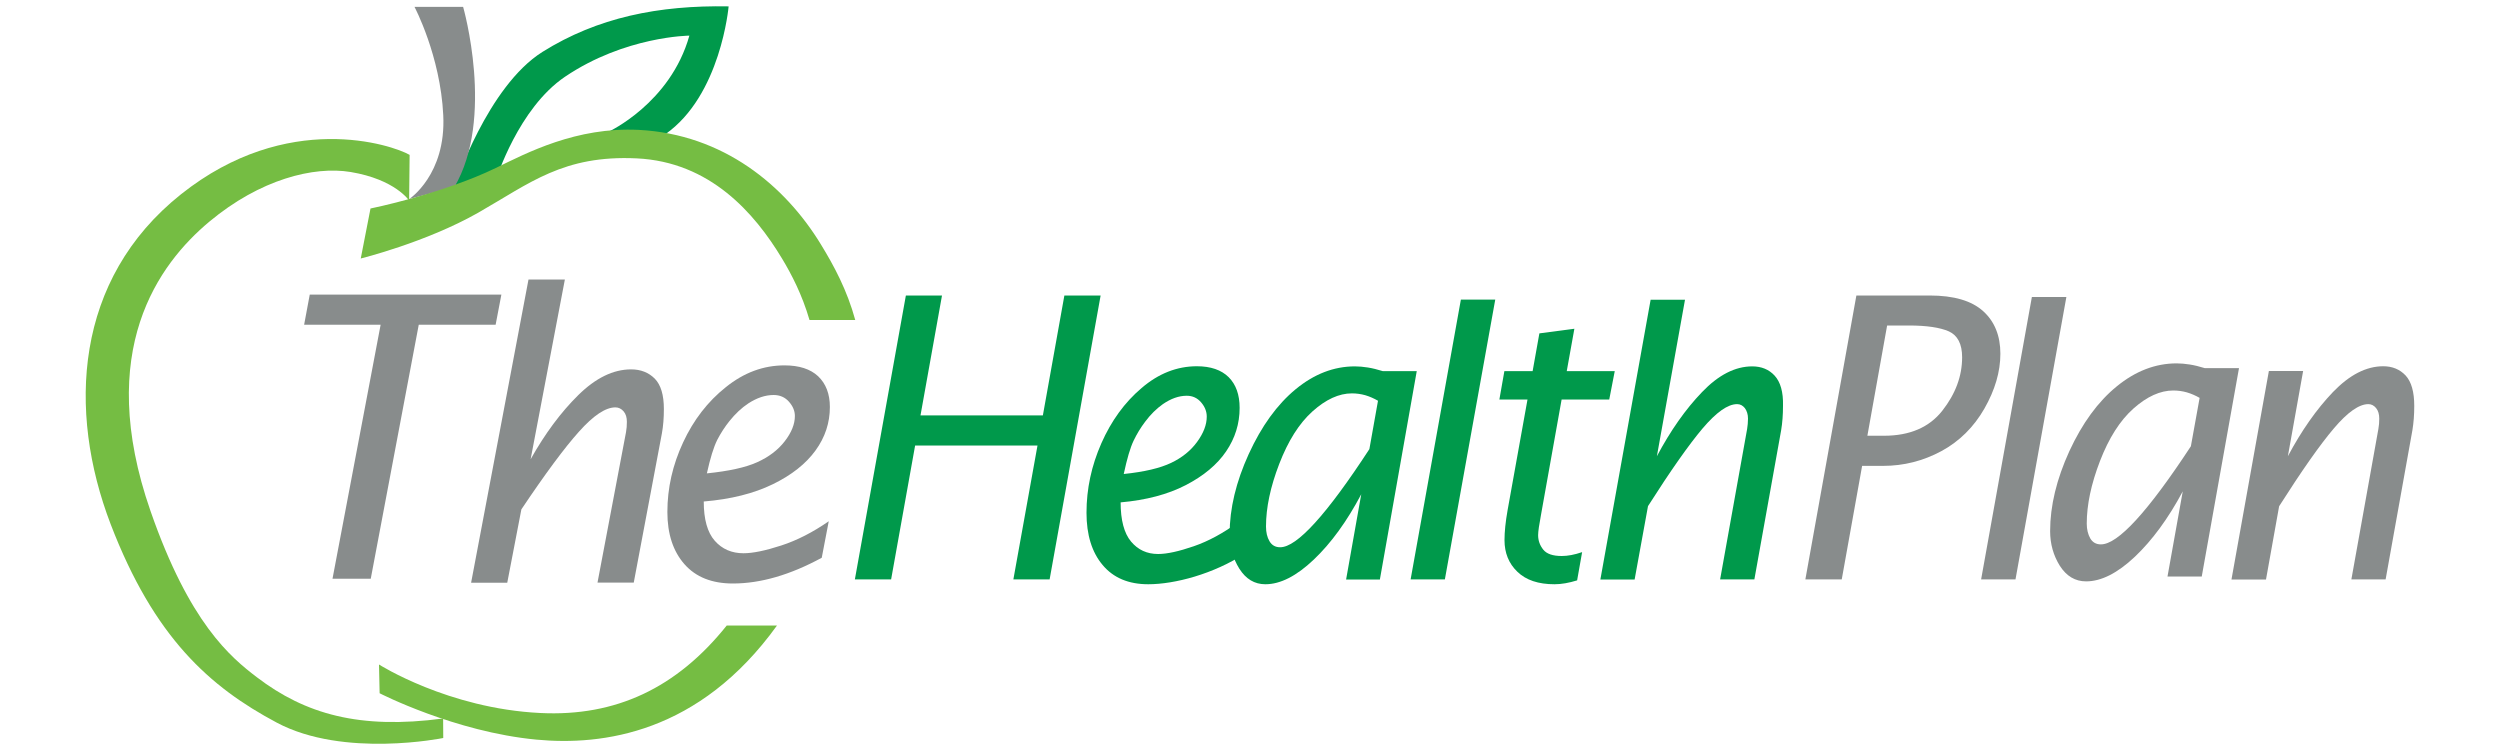
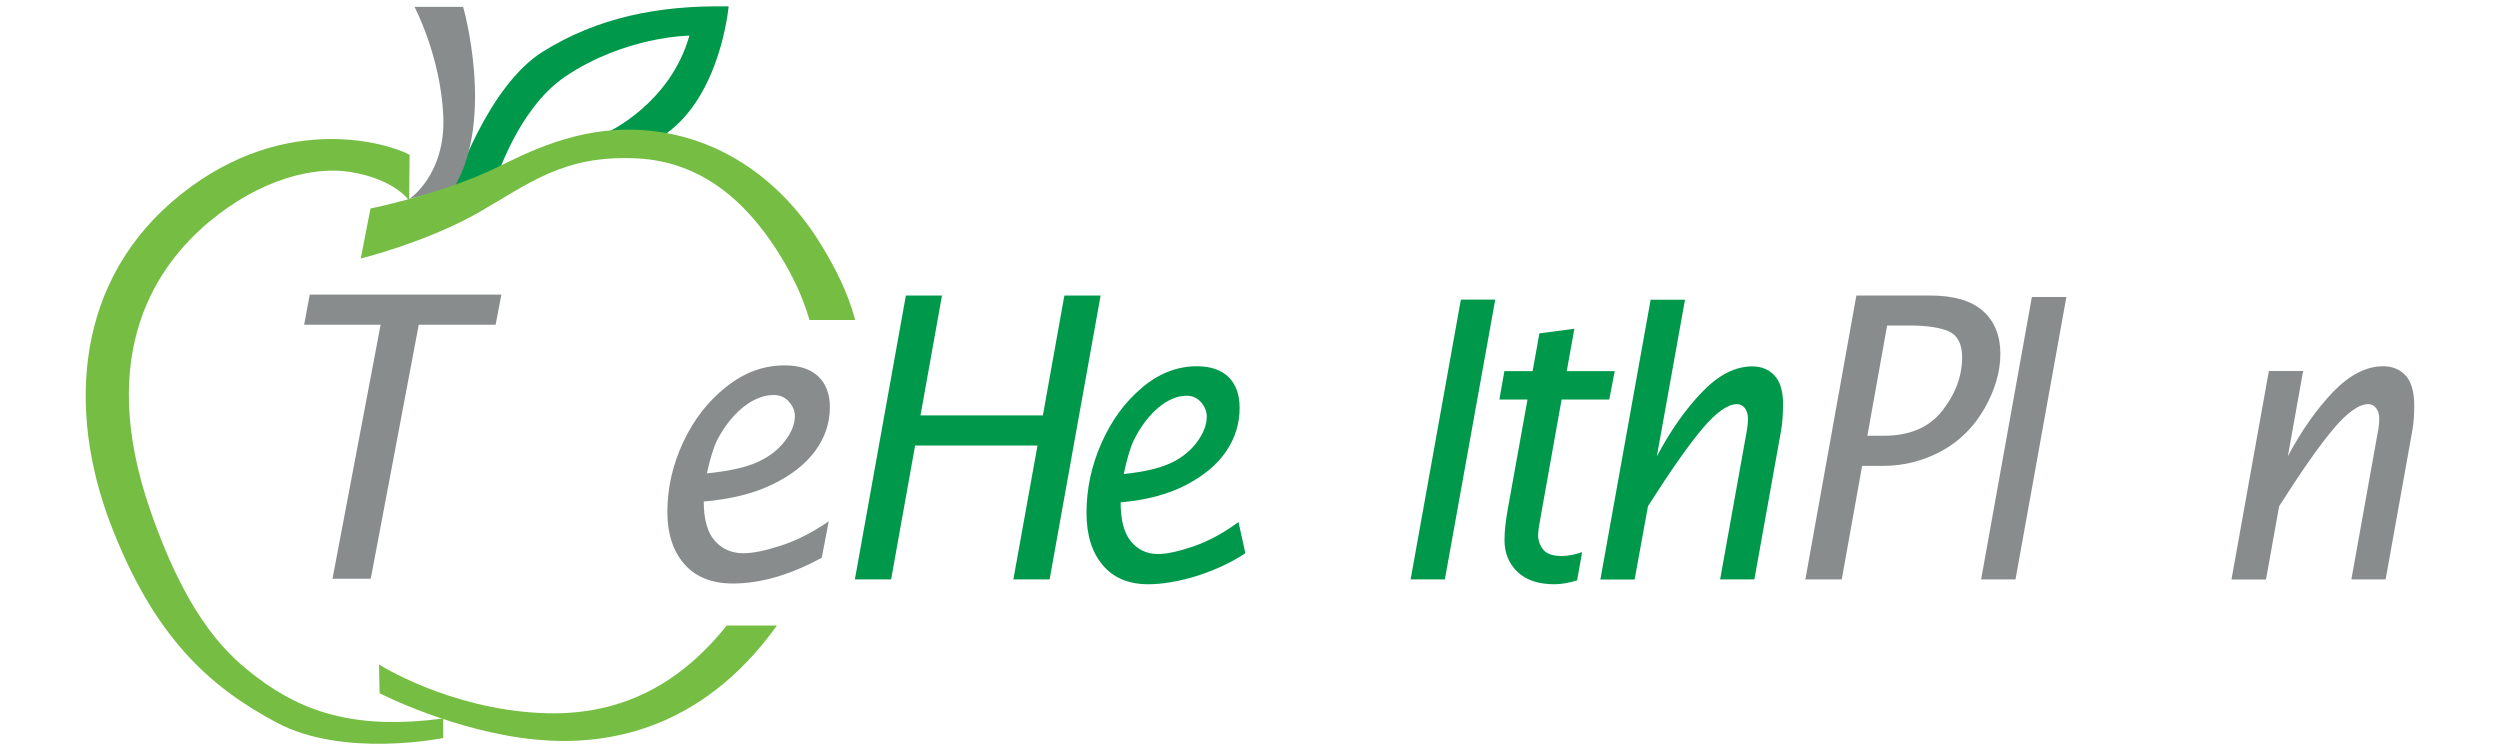
<svg xmlns="http://www.w3.org/2000/svg" id="Layer_1" x="0px" y="0px" viewBox="0 0 200 60" style="enable-background:new 0 0 200 60;" xml:space="preserve">
  <style type="text/css">	.st0{fill:#00994B;}	.st1{fill:#888C8C;}	.st2{fill:#75BD43;}</style>
  <g>
    <path class="st0" d="M36.39,14.84c0,0,2.61-7.93,7.01-10.69c4.41-2.76,9.29-3.74,14.89-3.64c0,0-0.62,7.13-5.07,10.23l-0.64,0.37  l-3.92-0.56c0,0,4.97-2.28,6.49-7.7c0,0-5.14,0.04-9.95,3.29c-3.73,2.52-5.5,8.19-5.5,8.19L36.39,14.84z" />
    <path class="st1" d="M32.74,15.92c0,0,2.96-1.94,2.72-6.71c-0.23-4.76-2.3-8.66-2.3-8.66h3.89c0,0,2.56,8.91-0.71,14.43  L32.74,15.92z" />
    <path class="st2" d="M35.45,57.48l0.01,1.56c0,0-7.96,1.63-13.32-1.23C16.77,54.95,12.33,51,8.85,41.93  c-3.47-9.07-2.9-19.59,5.62-26.38c8.52-6.79,16.91-3.96,18.3-3.16l-0.04,3.66c0,0-1.09-1.69-4.68-2.29  c-2.96-0.49-7.25,0.59-11.3,3.97c-4.05,3.38-9.18,10.31-4.71,23.15c3.12,8.98,6.4,11.69,8.51,13.3  C24.42,57.13,28.77,58.37,35.45,57.48z" />
    <g>
      <path class="st2" d="M58.14,50.04c-4,5-8.88,7.3-14.92,7c-7.38-0.36-12.9-3.88-12.9-3.88l0.05,2.3c0,0,6.01,3.09,12.54,3.71   c5.28,0.5,13.03-0.49,19.25-9.13H58.14z" />
      <path class="st2" d="M50.94,12.67c5.86,0.28,9.42,4.36,11.62,8.01c0.76,1.26,1.61,2.89,2.2,4.92h3.66   c-0.65-2.38-1.69-4.32-2.75-6.05c-2.87-4.71-7.8-8.81-14.57-9.16c-5-0.25-8.97,1.85-11.44,3.05c-4.29,2.08-10.02,3.24-10.02,3.24   l-0.78,4c0,0,5.22-1.29,9.39-3.66C42.4,14.65,45.07,12.39,50.94,12.67z" />
    </g>
    <g>
      <polygon class="st1" points="26.6,46.3 30.45,25.98 24.33,25.98 24.78,23.57 40.11,23.57 39.65,25.98 33.5,25.98 29.66,46.3   " />
-       <path class="st1" d="M37.69,46.61l4.59-24.25h2.91l-2.74,14.38c1.15-2.05,2.42-3.76,3.81-5.13c1.39-1.37,2.8-2.06,4.23-2.06   c0.77,0,1.4,0.25,1.89,0.74c0.49,0.5,0.73,1.31,0.73,2.43c0,0.71-0.05,1.36-0.16,1.96L50.7,46.61H47.8l2.28-12.03   c0.05-0.27,0.07-0.55,0.07-0.83c0-0.35-0.08-0.63-0.26-0.84c-0.18-0.21-0.4-0.32-0.66-0.32c-0.78,0-1.75,0.64-2.91,1.94   c-1.16,1.29-2.7,3.37-4.61,6.22l-1.13,5.87H37.69z" />
      <path class="st1" d="M65.74,44.62c-2.52,1.37-4.89,2.06-7.11,2.06c-1.67,0-2.96-0.51-3.87-1.54c-0.91-1.03-1.37-2.42-1.37-4.18   c0-1.92,0.42-3.77,1.26-5.57c0.83-1.79,1.97-3.27,3.42-4.42c1.44-1.16,3-1.74,4.69-1.74c1.17,0,2.07,0.29,2.69,0.87   c0.62,0.59,0.94,1.41,0.94,2.46c0,1.26-0.38,2.42-1.15,3.48c-0.77,1.06-1.9,1.96-3.42,2.7c-1.52,0.74-3.36,1.2-5.52,1.38   c0,1.42,0.29,2.47,0.88,3.14c0.59,0.67,1.36,1,2.3,1c0.75,0,1.76-0.21,3.02-0.62c1.26-0.41,2.53-1.06,3.8-1.94L65.74,44.62z    M56.55,37.87c1.75-0.18,3.09-0.47,4.02-0.89c0.93-0.42,1.67-0.98,2.21-1.68c0.54-0.7,0.81-1.37,0.81-2.02   c0-0.41-0.16-0.79-0.48-1.15c-0.31-0.35-0.72-0.53-1.22-0.53c-0.67,0-1.34,0.23-2.02,0.67c-0.55,0.36-1.05,0.84-1.51,1.41   c-0.37,0.46-0.7,0.97-0.98,1.51C57.1,35.75,56.82,36.64,56.55,37.87" />
    </g>
    <polygon class="st0" points="68.39,46.35 72.47,23.64 75.36,23.64 73.64,33.23 83.43,33.23 85.15,23.64 88.05,23.64 83.97,46.35   81.07,46.35 83,35.64 73.21,35.64 71.29,46.35  " />
    <path class="st0" d="M99.63,44.26c-2.55,1.67-5.67,2.48-7.77,2.48c-1.57,0-2.79-0.51-3.65-1.54c-0.86-1.02-1.29-2.41-1.29-4.18  c0-1.92,0.4-3.77,1.19-5.56c0.79-1.79,1.86-3.27,3.22-4.42c1.35-1.16,2.83-1.74,4.42-1.74c1.1,0,1.95,0.29,2.54,0.87  c0.59,0.59,0.88,1.41,0.88,2.46c0,1.26-0.36,2.42-1.08,3.48c-0.72,1.06-1.8,1.96-3.23,2.7c-1.43,0.74-3.17,1.2-5.21,1.38  c0,1.42,0.28,2.47,0.83,3.13c0.56,0.67,1.28,1,2.17,1c0.71,0,1.66-0.21,2.85-0.62c1.19-0.41,2.38-1.06,3.58-1.94L99.63,44.26z   M89.9,37.92c1.65-0.17,2.91-0.47,3.79-0.89c0.88-0.42,1.57-0.98,2.08-1.68c0.51-0.7,0.77-1.37,0.77-2.02  c0-0.41-0.15-0.79-0.45-1.14c-0.3-0.35-0.68-0.53-1.15-0.53c-0.64,0-1.27,0.23-1.91,0.67c-0.51,0.36-0.99,0.83-1.42,1.41  c-0.35,0.46-0.66,0.97-0.92,1.51C90.42,35.81,90.16,36.7,89.9,37.92" />
    <path class="st0" d="M126.17,46.43c-0.65,0.2-1.25,0.31-1.81,0.31c-1.29,0-2.28-0.33-2.97-1c-0.69-0.66-1.03-1.51-1.03-2.53  c0-0.65,0.08-1.46,0.25-2.41l1.59-8.84h-2.25l0.4-2.27h2.26l0.54-3.02l2.8-0.37l-0.61,3.39h3.84l-0.44,2.27h-3.81l-1.64,9.17  c-0.16,0.84-0.24,1.4-0.24,1.68c0,0.44,0.14,0.82,0.41,1.16c0.27,0.34,0.76,0.51,1.48,0.51c0.48,0,1.02-0.1,1.63-0.31L126.17,46.43  z" />
    <path class="st1" d="M144.43,46.35l4.08-22.71h5.86c1.94,0,3.36,0.42,4.28,1.25c0.92,0.83,1.38,1.97,1.38,3.41  c0,1.44-0.43,2.9-1.28,4.39c-0.85,1.48-2,2.62-3.44,3.4c-1.45,0.78-3,1.18-4.67,1.18h-1.67l-1.63,9.08H144.43z M149.39,34.86h1.32  c2.07,0,3.63-0.67,4.68-2.01c1.05-1.34,1.58-2.76,1.58-4.27c0-1.06-0.36-1.75-1.06-2.07c-0.71-0.31-1.77-0.47-3.2-0.47h-1.74  L149.39,34.86z" />
-     <path class="st1" d="M173.4,46.12l1.22-6.81c-1.16,2.17-2.44,3.91-3.83,5.23c-1.39,1.31-2.69,1.97-3.9,1.97  c-0.88,0-1.57-0.42-2.1-1.24c-0.52-0.83-0.78-1.76-0.78-2.78c0-2.03,0.52-4.17,1.54-6.4c1.03-2.23,2.29-3.96,3.79-5.18  c1.49-1.22,3.09-1.84,4.79-1.84c0.32,0,0.67,0.03,1.05,0.09c0.38,0.06,0.78,0.16,1.2,0.29h2.74l-2.98,16.67H173.4z M175.27,35.7  l0.7-3.87c-0.33-0.19-0.68-0.34-1.02-0.44c-0.35-0.1-0.72-0.15-1.09-0.15c-1.04,0-2.1,0.48-3.18,1.44  c-1.08,0.96-1.97,2.36-2.68,4.2c-0.71,1.84-1.06,3.51-1.06,5.01c0,0.47,0.1,0.86,0.28,1.18c0.19,0.32,0.47,0.48,0.85,0.48  C169.43,43.56,171.83,40.94,175.27,35.7" />
    <path class="st1" d="M178.52,46.35l2.99-16.67h2.74l-1.22,6.82c1.09-2.05,2.29-3.76,3.61-5.14c1.32-1.37,2.66-2.06,4.02-2.06  c0.73,0,1.33,0.25,1.79,0.74c0.46,0.5,0.69,1.31,0.69,2.43c0,0.71-0.05,1.36-0.15,1.96l-2.14,11.92h-2.74l2.16-12.03  c0.05-0.27,0.07-0.54,0.07-0.83c0-0.35-0.08-0.63-0.25-0.84c-0.17-0.21-0.38-0.32-0.62-0.32c-0.74,0-1.66,0.64-2.76,1.94  c-1.1,1.29-2.56,3.37-4.38,6.23l-1.05,5.86H178.52z" />
-     <path class="st0" d="M107.69,46.35l1.21-6.81c-1.15,2.17-2.41,3.91-3.8,5.23c-1.38,1.31-2.67,1.97-3.87,1.97  c-0.87,0-1.56-0.42-2.08-1.24c-0.52-0.83-0.78-1.76-0.78-2.78c0-2.03,0.51-4.17,1.53-6.4c1.02-2.23,2.27-3.96,3.75-5.18  c1.48-1.22,3.06-1.83,4.74-1.83c0.32,0,0.67,0.03,1.04,0.09c0.38,0.06,0.77,0.16,1.19,0.29h2.72l-2.95,16.67H107.69z M109.55,35.93  l0.69-3.87c-0.33-0.19-0.67-0.34-1.01-0.44c-0.35-0.1-0.71-0.15-1.08-0.15c-1.03,0-2.08,0.48-3.15,1.44  c-1.07,0.96-1.95,2.36-2.66,4.2c-0.71,1.84-1.06,3.51-1.06,5.01c0,0.47,0.09,0.86,0.28,1.18c0.19,0.32,0.47,0.48,0.85,0.48  C103.75,43.79,106.13,41.17,109.55,35.93" />
    <path class="st0" d="M141.97,30.05c-0.46-0.5-1.06-0.74-1.79-0.74c-1.36,0-2.7,0.68-4.02,2.06c-1.32,1.37-2.52,3.08-3.61,5.13  l2.25-12.52h-2.75l-4.02,22.38h2.74l1.07-5.87c1.82-2.86,3.28-4.93,4.37-6.22c1.1-1.29,2.01-1.94,2.76-1.94  c0.25,0,0.45,0.11,0.62,0.32c0.16,0.22,0.25,0.5,0.25,0.84c0,0.29-0.03,0.56-0.07,0.83l-2.16,12.03h2.74l2.14-11.92  c0.1-0.6,0.15-1.25,0.15-1.96C142.67,31.35,142.43,30.55,141.97,30.05z" />
    <polygon class="st0" points="116.87,23.97 112.85,46.35 115.59,46.35 119.62,23.97  " />
    <polygon class="st1" points="162.55,23.76 158.49,46.35 161.24,46.35 165.31,23.76  " />
  </g>
</svg>